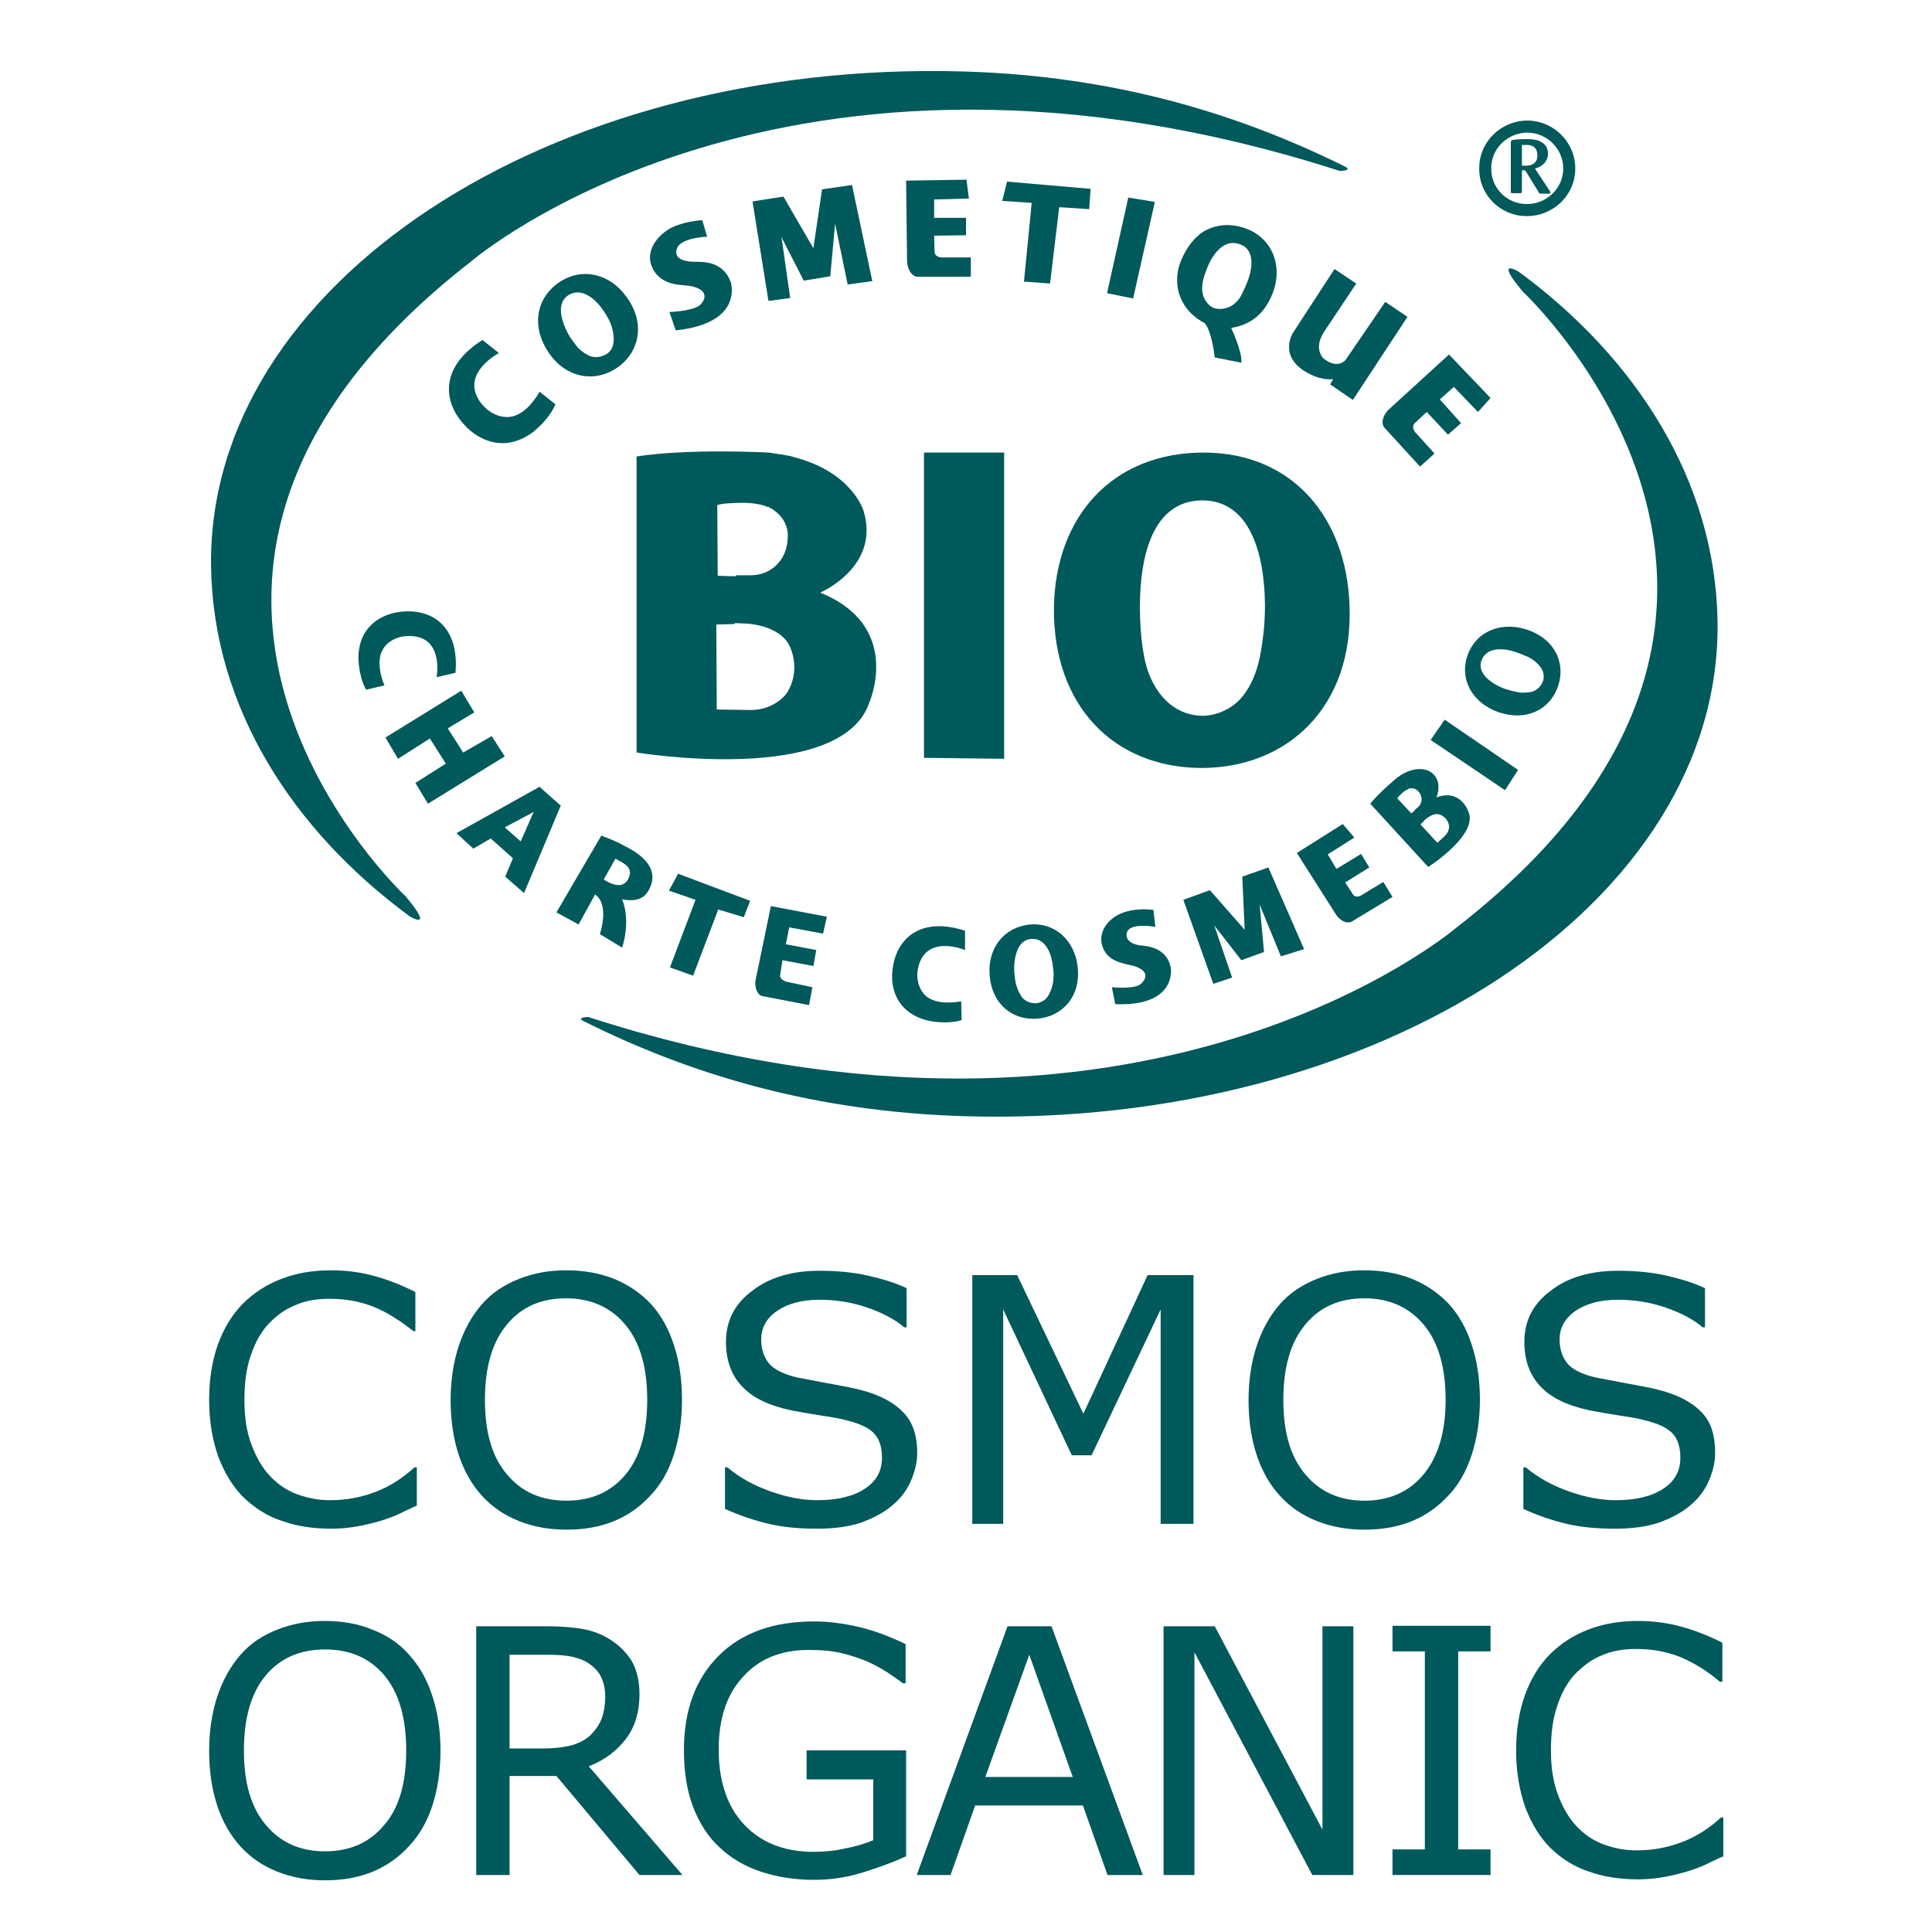
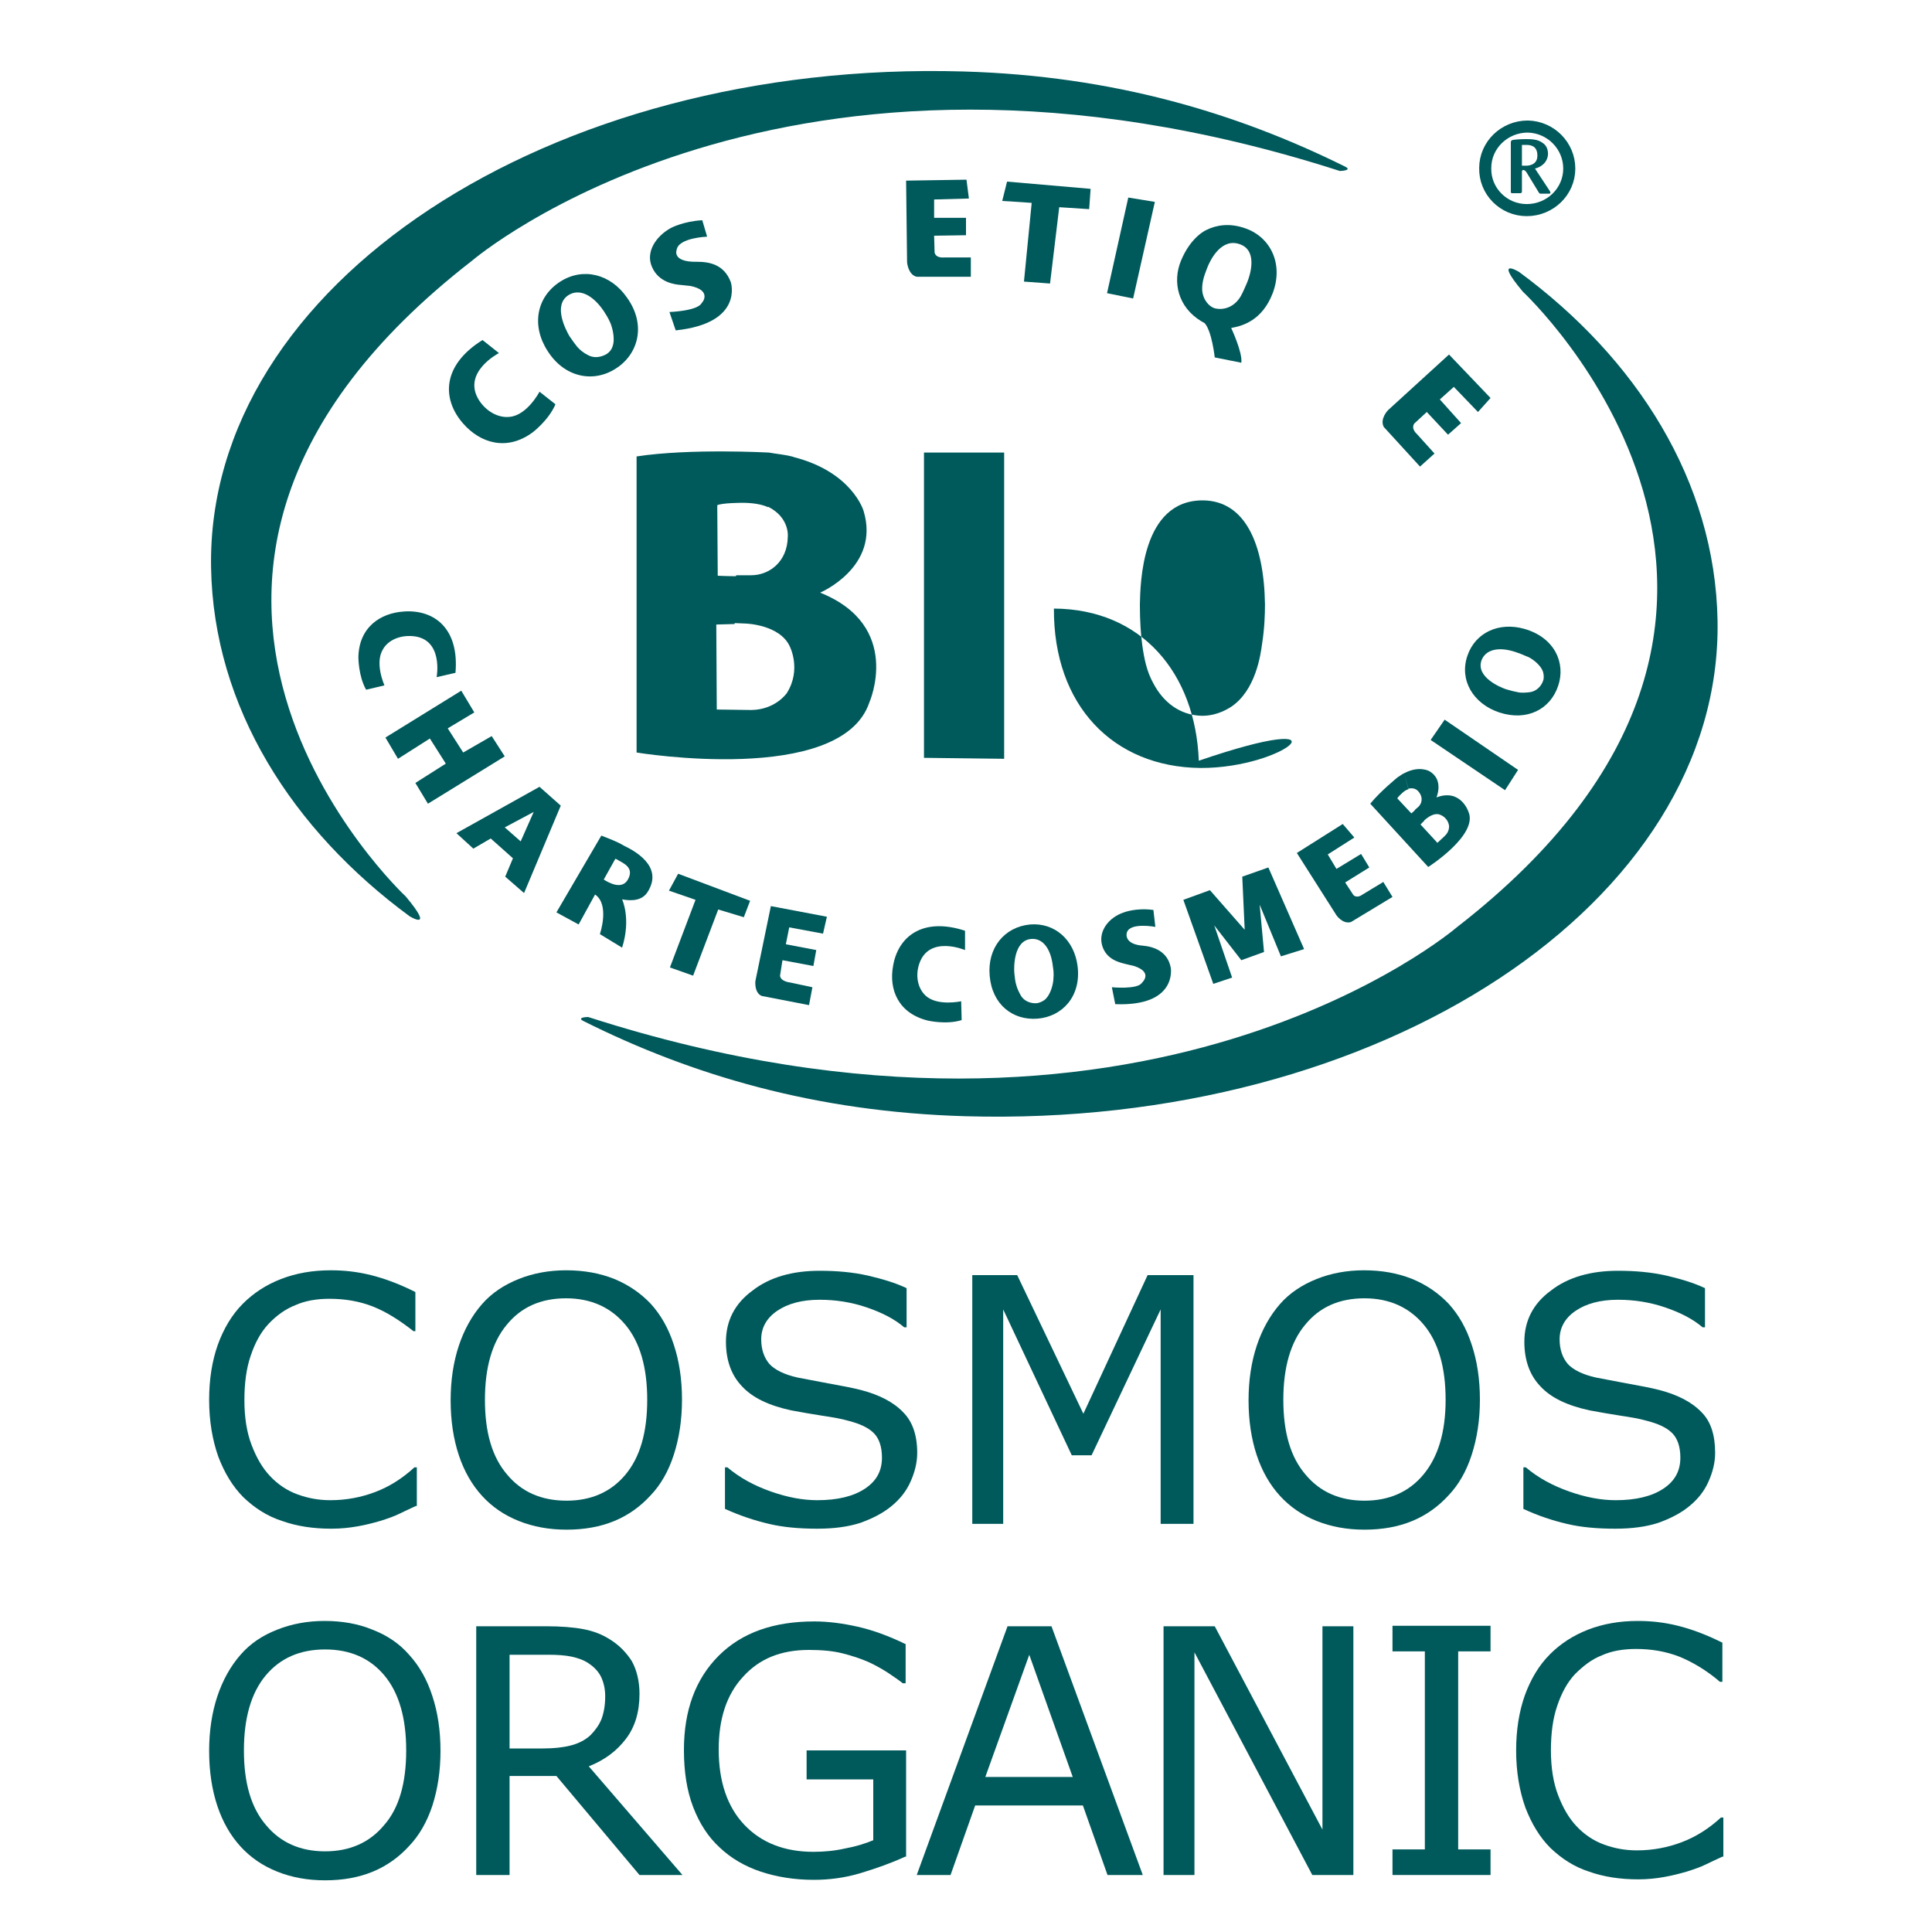
<svg xmlns="http://www.w3.org/2000/svg" version="1.1" id="Calque_1" x="0px" y="0px" viewBox="0 0 40 40" style="enable-background:new 0 0 40 40;" xml:space="preserve">
  <style type="text/css">
	.st0{fill:#00595B;}
	.st1{fill:none;stroke:#00595B;stroke-width:0.25;stroke-miterlimit:10;}
</style>
  <g>
    <path class="st0" d="M12.08,21.14c2.24,1.12,4.8,1.88,7.9,1.97c8.6,0.25,15.68-4.42,15.58-10.26c-0.05-2.9-1.69-5.44-4.11-7.22   c0,0-0.54-0.33,0.08,0.41c0,0,7.09,6.6-1.37,13.16c0,0-6.47,5.56-17.97,1.86C12.19,21.05,11.92,21.06,12.08,21.14z" />
    <path class="st0" d="M27.85,3.45c-2.24-1.11-4.8-1.88-7.9-1.97C11.35,1.23,4.27,5.91,4.37,11.75c0.05,2.9,1.69,5.44,4.11,7.22   c0,0,0.54,0.33-0.08-0.41c0,0-7.09-6.6,1.37-13.16c0,0,6.47-5.56,17.97-1.86C27.75,3.54,28.01,3.53,27.85,3.45z" />
    <g>
-       <path class="st0" d="M24.85,15.9c-1.8-0.02-3.04-1.29-3.03-3.3c0.02-1.9,1.21-3.24,3.12-3.23c1.82,0.01,2.93,1.34,3,3.15    C28.03,14.65,26.64,15.91,24.85,15.9z M24.91,10.36c-1.28-0.01-1.3,1.73-1.31,2.16c0,0.34,0.02,0.63,0.05,0.84    c0.04,0.28,0.09,0.54,0.23,0.79c0.2,0.38,0.54,0.66,1.01,0.67c0.23,0,0.43-0.08,0.59-0.18c0.52-0.34,0.62-1.09,0.65-1.31    c0.05-0.32,0.06-0.6,0.06-0.82C26.17,11.24,25.77,10.37,24.91,10.36z" />
+       <path class="st0" d="M24.85,15.9c-1.8-0.02-3.04-1.29-3.03-3.3c1.82,0.01,2.93,1.34,3,3.15    C28.03,14.65,26.64,15.91,24.85,15.9z M24.91,10.36c-1.28-0.01-1.3,1.73-1.31,2.16c0,0.34,0.02,0.63,0.05,0.84    c0.04,0.28,0.09,0.54,0.23,0.79c0.2,0.38,0.54,0.66,1.01,0.67c0.23,0,0.43-0.08,0.59-0.18c0.52-0.34,0.62-1.09,0.65-1.31    c0.05-0.32,0.06-0.6,0.06-0.82C26.17,11.24,25.77,10.37,24.91,10.36z" />
    </g>
    <path class="st0" d="M12.5,17.32c0.07,0.03,0.25,0.09,0.42,0.19c0.16,0.08,0.85,0.41,0.48,0.97c-0.11,0.16-0.31,0.18-0.52,0.14   c0,0,0.19,0.4,0,1l-0.46-0.28c0,0,0.21-0.61-0.1-0.82l-0.34,0.62l-0.46-0.25l0.93-1.59L12.5,17.32z M12.5,18.21   c0.08,0.05,0.37,0.23,0.5,0c0.14-0.25-0.1-0.34-0.2-0.4c-0.01-0.01-0.03-0.02-0.06-0.03L12.5,18.21z" />
    <path class="st0" d="M10.46,18.15l0.16-0.38l-0.46-0.41L9.8,17.57l-0.35-0.32l1.72-0.96l0.44,0.39l-0.76,1.81L10.46,18.15z    M10.78,17.42l0.27-0.61l-0.6,0.32L10.78,17.42z" />
    <path class="st0" d="M25.49,6.79c0,0,0.24,0.51,0.21,0.72l-0.55-0.11c0,0-0.06-0.55-0.21-0.71l-0.07-0.04   c-0.48-0.29-0.6-0.81-0.42-1.25c0.21-0.51,0.53-0.64,0.53-0.64c0.2-0.1,0.48-0.15,0.81-0.03c0.51,0.18,0.79,0.73,0.56,1.34   c-0.22,0.57-0.63,0.68-0.86,0.72 M25.68,5.06C25.29,4.91,25.06,5.38,25,5.53c-0.04,0.11-0.12,0.28-0.11,0.48   c0.02,0.22,0.16,0.34,0.25,0.37c0.18,0.05,0.41-0.01,0.55-0.25c0.05-0.09,0.09-0.19,0.13-0.28C25.94,5.55,25.98,5.17,25.68,5.06z" />
    <path class="st0" d="M14.29,5.92L14.1,5.9c-0.13-0.01-0.46-0.05-0.6-0.37c-0.14-0.31,0.08-0.64,0.39-0.81c0,0,0.26-0.14,0.65-0.16   l0.1,0.34c0,0-0.59,0.02-0.63,0.27c0,0-0.11,0.26,0.42,0.25c0.25,0,0.56,0.05,0.7,0.42c0,0,0.28,0.85-1.14,1l-0.13-0.38   c0,0,0.59-0.02,0.67-0.19C14.54,6.27,14.75,6.01,14.29,5.92z" />
    <path class="st0" d="M12.75,7.63c-0.46,0.3-1.06,0.19-1.41-0.36C11,6.75,11.1,6.15,11.6,5.83c0.47-0.3,1.04-0.16,1.38,0.33   C13.39,6.73,13.21,7.34,12.75,7.63z M11.77,6.11c-0.33,0.21-0.05,0.73,0.02,0.85c0.06,0.09,0.12,0.17,0.16,0.22   c0.06,0.07,0.14,0.13,0.22,0.17c0.12,0.07,0.27,0.05,0.39-0.02c0.06-0.04,0.1-0.09,0.12-0.15c0.07-0.18-0.02-0.45-0.05-0.51   c-0.04-0.09-0.09-0.17-0.13-0.23C12.27,6.1,11.99,5.97,11.77,6.11z" />
    <path class="st0" d="M11.17,8.11l0.33,0.26c-0.14,0.33-0.47,0.58-0.47,0.58c-0.54,0.4-1.09,0.22-1.44-0.18   C9.15,8.27,9.14,7.57,9.99,7.04l0.34,0.27c0,0-0.78,0.4-0.41,0.98c0.15,0.23,0.4,0.37,0.64,0.34C10.92,8.59,11.17,8.11,11.17,8.11z   " />
    <path class="st0" d="M21.48,21.09c-0.51,0.04-0.94-0.29-0.99-0.89c-0.05-0.57,0.3-1.01,0.84-1.06c0.51-0.04,0.91,0.32,0.98,0.86   C22.39,20.63,21.99,21.05,21.48,21.09z M21.35,19.44c-0.36,0.03-0.36,0.57-0.35,0.7c0.01,0.1,0.02,0.19,0.04,0.25   c0.02,0.08,0.06,0.16,0.1,0.23c0.07,0.11,0.2,0.16,0.33,0.15c0.06-0.01,0.12-0.04,0.16-0.07c0.14-0.12,0.18-0.37,0.18-0.44   c0.01-0.1,0-0.18-0.01-0.24C21.76,19.64,21.59,19.42,21.35,19.44z" />
    <path class="st0" d="M32.26,14.2c-0.16,0.48-0.64,0.74-1.22,0.55c-0.54-0.18-0.83-0.67-0.66-1.17c0.16-0.48,0.65-0.71,1.18-0.56   C32.19,13.2,32.42,13.73,32.26,14.2z M30.67,13.68c-0.11,0.34,0.39,0.55,0.51,0.59c0.1,0.03,0.18,0.05,0.24,0.06   c0.08,0.02,0.18,0.01,0.26,0c0.13-0.02,0.23-0.12,0.27-0.24c0.02-0.06,0.01-0.12,0-0.17c-0.05-0.17-0.27-0.31-0.34-0.33   c-0.09-0.04-0.17-0.07-0.23-0.09C31.02,13.38,30.75,13.45,30.67,13.68z" />
    <path class="st0" d="M7.96,14.19l-0.38,0.09C7.42,14,7.42,13.61,7.42,13.61c0.01-0.62,0.45-0.92,0.95-0.95   c0.62-0.04,1.14,0.35,1.06,1.27l-0.39,0.09c0,0,0.15-0.8-0.5-0.85c-0.26-0.02-0.5,0.08-0.61,0.27C7.75,13.73,7.96,14.19,7.96,14.19   z" />
    <path class="st0" d="M19.9,20.73l0.01,0.39c-0.32,0.1-0.7,0.01-0.7,0.01c-0.61-0.15-0.81-0.64-0.72-1.13   c0.1-0.6,0.6-1.02,1.49-0.73l0,0.4c0,0-0.75-0.32-0.95,0.29c-0.08,0.24-0.03,0.5,0.13,0.65C19.4,20.84,19.9,20.73,19.9,20.73z" />
    <path class="st0" d="M31.28,3.97C31.28,4,31.29,4,31.32,4l0.15,0c0.03,0,0.04-0.01,0.04-0.04l0-0.4c0-0.02,0-0.04,0.03-0.04   c0.03,0,0.05,0.03,0.06,0.04l0.25,0.41C31.87,4,31.87,4.01,31.9,4.01l0.17,0c0.01,0,0.03,0,0.03-0.02c0-0.01-0.01-0.02-0.01-0.03   l-0.31-0.47c0.12-0.03,0.26-0.12,0.27-0.3c0-0.09-0.03-0.18-0.11-0.23c-0.1-0.08-0.25-0.08-0.35-0.08c-0.11,0-0.24,0.01-0.28,0.02   c-0.02,0.01-0.03,0.02-0.03,0.05L31.28,3.97z M31.51,3c0.02,0,0.04,0,0.08,0c0.07,0,0.24,0,0.24,0.22c0,0.15-0.1,0.2-0.21,0.21   c-0.03,0-0.05,0-0.11,0L31.51,3z" />
    <path class="st1" d="M32.49,3.49c0,0.48-0.4,0.86-0.88,0.86c-0.48,0-0.87-0.39-0.86-0.87c0-0.48,0.4-0.86,0.88-0.86   C32.11,2.63,32.49,3.02,32.49,3.49z" />
-     <polygon class="st0" points="16.36,6.17 15.91,6.23 15.58,4.17 16.22,4.07 16.84,5.14 17.02,3.92 17.64,3.83 18.06,5.82    17.55,5.89 17.29,4.63 17.19,5.72 16.64,5.81 16.18,4.91  " />
    <path class="st0" d="M23.48,20l-0.17-0.04c-0.11-0.03-0.4-0.08-0.49-0.38c-0.09-0.3,0.14-0.59,0.45-0.69c0,0,0.25-0.1,0.61-0.05   l0.04,0.35c0,0-0.53-0.1-0.59,0.12c0,0-0.08,0.24,0.34,0.27c0.22,0.02,0.51,0.12,0.57,0.46c0,0,0.14,0.8-1.15,0.75l-0.07-0.35   c0,0,0.53,0.05,0.62-0.09C23.65,20.34,23.88,20.13,23.48,20z" />
    <polygon class="st0" points="25.51,20.24 25.12,20.37 24.5,18.63 25.05,18.43 25.77,19.25 25.72,18.15 26.26,17.96 27,19.65    26.52,19.8 26.08,18.73 26.17,19.71 25.7,19.88 25.14,19.16  " />
    <path class="st0" d="M20.01,3.72l-1.25,0.02l0.02,1.69c0,0,0.02,0.26,0.2,0.3h1.12V5.33h-0.56c0,0-0.16,0.02-0.19-0.1l-0.01-0.35   l0.66-0.01V4.51h-0.66V4.13l0.72-0.02L20.01,3.72z" />
    <path class="st0" d="M17.12,18.98l-1.16-0.22l-0.32,1.55c0,0-0.03,0.24,0.13,0.31l0.98,0.19l0.07-0.37l-0.47-0.1   c0,0-0.19-0.02-0.2-0.14l0.05-0.32l0.64,0.12l0.06-0.33l-0.63-0.12l0.07-0.35l0.7,0.13L17.12,18.98z" />
    <path class="st0" d="M30.86,8.24L30,7.34l-1.26,1.15c0,0-0.18,0.18-0.09,0.35l0.75,0.82l0.3-0.27l-0.37-0.41   c0,0-0.12-0.1-0.05-0.21l0.26-0.24L29.98,9l0.27-0.24l-0.44-0.49l0.29-0.26l0.5,0.52L30.86,8.24z" />
    <path class="st0" d="M27.8,17.06l-0.95,0.6l0.82,1.29c0,0,0.13,0.19,0.3,0.14l0.86-0.52l-0.19-0.31l-0.43,0.26   c0,0-0.11,0.09-0.19,0.01l-0.17-0.26l0.5-0.31l-0.17-0.28l-0.51,0.31l-0.18-0.3l0.55-0.35L27.8,17.06z" />
    <polygon class="st0" points="22.58,3.91 20.85,3.76 20.75,4.16 21.36,4.2 21.2,5.83 21.74,5.87 21.93,4.29 22.55,4.33  " />
    <polygon class="st0" points="15.53,18.65 14.04,18.09 13.85,18.44 14.4,18.63 13.87,20.03 14.35,20.2 14.87,18.83 15.4,18.99  " />
    <polygon class="st0" points="23.36,4.09 22.92,6.07 23.46,6.18 23.91,4.18  " />
-     <path class="st0" d="M27.63,5.57l-0.86,1.32c0,0-0.38,0.59,0.5,0.92c0,0,0.2,0.06,0.33,0.04l-0.06,0.11l0.47,0.32l1.13-1.72   l-0.46-0.31l-0.82,1.2c0,0-0.16,0.21-0.46-0.03c0,0-0.22-0.2,0.02-0.56l0.66-0.99L27.63,5.57z" />
    <g>
      <path class="st0" d="M14.83,12.93l0.01,1.76l0.72,0.01c0.5-0.01,0.73-0.35,0.73-0.35c0.31-0.49,0.06-0.97,0.06-0.97    c-0.21-0.45-0.91-0.47-0.91-0.47l-0.24-0.01l0.04-0.99c0.1,0,0.21,0,0.31,0c0.38,0,0.75-0.28,0.76-0.79c0,0,0.05-0.4-0.41-0.63    l0.52-1.03c1.23,0.31,1.46,1.12,1.46,1.12c0.35,1.16-0.9,1.69-0.9,1.69C18.7,12.96,18,14.54,18,14.54    c-0.58,1.74-4.82,1.04-4.82,1.04V9.45c1.11-0.17,2.74-0.08,2.74-0.08c0.16,0.03,0.33,0.04,0.51,0.09L15.9,10.5    c-0.13-0.06-0.32-0.09-0.53-0.09c0,0-0.42,0-0.52,0.05l0.01,1.46c0,0,0.21,0.01,0.39,0.01l-0.04,0.99L14.83,12.93z" />
    </g>
    <g>
      <path class="st0" d="M29.41,17.07l0.35,0.38l0.15-0.14c0.11-0.1,0.09-0.22,0.09-0.22c-0.03-0.17-0.18-0.22-0.18-0.22    c-0.13-0.06-0.29,0.08-0.29,0.08l-0.05,0.04l-0.19-0.22c0.02-0.02,0.05-0.04,0.07-0.06c0.08-0.07,0.11-0.2,0.01-0.32    c0,0-0.07-0.1-0.21-0.06l-0.09-0.32c0.32-0.17,0.53-0.04,0.53-0.04c0.3,0.18,0.14,0.54,0.14,0.54c0.5-0.19,0.66,0.29,0.66,0.29    c0.22,0.48-0.83,1.15-0.83,1.15l-1.2-1.31c0.2-0.25,0.57-0.55,0.57-0.55c0.04-0.02,0.08-0.06,0.13-0.08l0.09,0.33    c-0.04,0.01-0.09,0.04-0.13,0.08c0,0-0.09,0.08-0.1,0.11l0.29,0.31c0,0,0.05-0.04,0.08-0.07l0.19,0.22L29.41,17.07z" />
    </g>
    <polygon class="st0" points="19.13,15.69 19.13,9.37 20.79,9.37 20.79,15.71  " />
    <polygon class="st0" points="9.55,14.3 7.98,15.27 8.24,15.71 8.9,15.29 9.23,15.81 8.6,16.21 8.86,16.64 10.45,15.66 10.18,15.24    9.59,15.58 9.27,15.08 9.82,14.75  " />
    <polygon class="st0" points="31.43,15.94 29.91,14.9 29.62,15.32 31.16,16.36  " />
    <g>
      <path class="st0" d="M8.61,31.18c-0.13,0.06-0.24,0.11-0.34,0.16c-0.1,0.05-0.24,0.1-0.4,0.15c-0.14,0.04-0.29,0.08-0.46,0.11    c-0.17,0.03-0.35,0.05-0.55,0.05c-0.37,0-0.71-0.05-1.02-0.16c-0.31-0.1-0.57-0.27-0.8-0.49c-0.22-0.22-0.39-0.5-0.52-0.84    c-0.12-0.34-0.19-0.73-0.19-1.18c0-0.42,0.06-0.8,0.18-1.14c0.12-0.33,0.29-0.62,0.52-0.85c0.22-0.22,0.48-0.39,0.79-0.51    c0.31-0.12,0.65-0.18,1.03-0.18c0.28,0,0.55,0.03,0.83,0.1c0.28,0.07,0.58,0.18,0.92,0.35v0.81H8.56    C8.28,27.34,8,27.16,7.72,27.05c-0.28-0.11-0.58-0.16-0.9-0.16c-0.26,0-0.5,0.04-0.7,0.13c-0.21,0.08-0.4,0.22-0.56,0.39    c-0.16,0.17-0.28,0.39-0.37,0.66c-0.09,0.26-0.13,0.57-0.13,0.92c0,0.36,0.05,0.67,0.15,0.93c0.1,0.26,0.22,0.47,0.38,0.64    c0.16,0.17,0.35,0.3,0.57,0.38c0.22,0.08,0.44,0.12,0.68,0.12c0.33,0,0.64-0.06,0.93-0.17c0.29-0.11,0.56-0.28,0.81-0.51h0.05    V31.18z" />
      <path class="st0" d="M13.47,26.99c0.21,0.23,0.37,0.51,0.48,0.85c0.11,0.33,0.17,0.71,0.17,1.14c0,0.42-0.06,0.8-0.17,1.14    c-0.11,0.34-0.27,0.62-0.48,0.84c-0.21,0.23-0.46,0.41-0.75,0.53s-0.62,0.18-0.99,0.18c-0.36,0-0.69-0.06-0.99-0.18    c-0.3-0.12-0.55-0.29-0.76-0.52c-0.21-0.23-0.37-0.51-0.48-0.84c-0.11-0.33-0.17-0.71-0.17-1.14c0-0.42,0.06-0.8,0.17-1.13    c0.11-0.33,0.27-0.62,0.48-0.86c0.2-0.23,0.46-0.4,0.76-0.52c0.3-0.12,0.63-0.18,0.98-0.18c0.37,0,0.7,0.06,1,0.18    C13.01,26.6,13.26,26.77,13.47,26.99z M13.4,28.98c0-0.67-0.15-1.19-0.45-1.55c-0.3-0.36-0.71-0.55-1.23-0.55    c-0.52,0-0.93,0.18-1.23,0.55c-0.3,0.36-0.45,0.88-0.45,1.55c0,0.68,0.15,1.19,0.46,1.55c0.3,0.36,0.71,0.54,1.23,0.54    c0.51,0,0.92-0.18,1.22-0.54C13.25,30.17,13.4,29.66,13.4,28.98z" />
      <path class="st0" d="M18.99,30.08c0,0.2-0.05,0.4-0.14,0.6c-0.09,0.2-0.22,0.36-0.39,0.5c-0.18,0.15-0.4,0.26-0.65,0.35    c-0.25,0.08-0.54,0.12-0.89,0.12c-0.37,0-0.71-0.03-1-0.1c-0.3-0.07-0.6-0.17-0.91-0.31v-0.86h0.05c0.26,0.22,0.56,0.38,0.9,0.5    c0.34,0.12,0.66,0.18,0.96,0.18c0.42,0,0.75-0.08,0.99-0.24c0.24-0.16,0.35-0.37,0.35-0.64c0-0.23-0.06-0.4-0.17-0.51    c-0.11-0.11-0.28-0.19-0.51-0.25c-0.17-0.05-0.36-0.08-0.56-0.11c-0.2-0.03-0.42-0.07-0.64-0.11c-0.46-0.1-0.8-0.26-1.02-0.5    c-0.22-0.23-0.33-0.54-0.33-0.92c0-0.43,0.18-0.79,0.55-1.06c0.36-0.28,0.83-0.41,1.39-0.41c0.36,0,0.69,0.03,1,0.1    c0.3,0.07,0.57,0.15,0.8,0.26v0.81h-0.05c-0.2-0.17-0.45-0.3-0.77-0.41c-0.32-0.11-0.65-0.16-0.98-0.16    c-0.37,0-0.66,0.08-0.88,0.23c-0.22,0.15-0.33,0.35-0.33,0.59c0,0.21,0.06,0.38,0.17,0.51c0.11,0.12,0.31,0.22,0.58,0.28    c0.15,0.03,0.36,0.07,0.63,0.12c0.27,0.05,0.5,0.09,0.69,0.14c0.38,0.1,0.67,0.25,0.87,0.46C18.89,29.43,18.99,29.71,18.99,30.08z    " />
      <path class="st0" d="M24.72,31.55h-0.69v-4.44l-1.43,3.02h-0.41l-1.42-3.02v4.44h-0.64V26.4h0.93l1.37,2.87l1.33-2.87h0.95V31.55z    " />
      <path class="st0" d="M29.99,26.99c0.21,0.23,0.37,0.51,0.48,0.85c0.11,0.33,0.17,0.71,0.17,1.14c0,0.42-0.06,0.8-0.17,1.14    c-0.11,0.34-0.27,0.62-0.48,0.84c-0.21,0.23-0.46,0.41-0.75,0.53c-0.29,0.12-0.62,0.18-0.99,0.18c-0.36,0-0.69-0.06-0.99-0.18    c-0.3-0.12-0.55-0.29-0.76-0.52c-0.21-0.23-0.37-0.51-0.48-0.84c-0.11-0.33-0.17-0.71-0.17-1.14c0-0.42,0.06-0.8,0.17-1.13    c0.11-0.33,0.27-0.62,0.48-0.86c0.2-0.23,0.46-0.4,0.76-0.52c0.3-0.12,0.63-0.18,0.98-0.18c0.37,0,0.7,0.06,1,0.18    C29.53,26.6,29.78,26.77,29.99,26.99z M29.93,28.98c0-0.67-0.15-1.19-0.45-1.55c-0.3-0.36-0.71-0.55-1.23-0.55    c-0.52,0-0.93,0.18-1.23,0.55c-0.3,0.36-0.45,0.88-0.45,1.55c0,0.68,0.15,1.19,0.46,1.55c0.3,0.36,0.71,0.54,1.22,0.54    c0.51,0,0.92-0.18,1.22-0.54C29.77,30.17,29.93,29.66,29.93,28.98z" />
      <path class="st0" d="M35.51,30.08c0,0.2-0.05,0.4-0.14,0.6c-0.09,0.2-0.22,0.36-0.39,0.5c-0.18,0.15-0.4,0.26-0.65,0.35    c-0.25,0.08-0.54,0.12-0.89,0.12c-0.37,0-0.71-0.03-1-0.1c-0.3-0.07-0.6-0.17-0.9-0.31v-0.86h0.05c0.26,0.22,0.56,0.38,0.9,0.5    c0.34,0.12,0.66,0.18,0.96,0.18c0.42,0,0.75-0.08,0.99-0.24c0.24-0.16,0.35-0.37,0.35-0.64c0-0.23-0.06-0.4-0.17-0.51    c-0.11-0.11-0.28-0.19-0.51-0.25c-0.17-0.05-0.36-0.08-0.56-0.11c-0.2-0.03-0.42-0.07-0.64-0.11c-0.46-0.1-0.8-0.26-1.02-0.5    c-0.22-0.23-0.33-0.54-0.33-0.92c0-0.43,0.18-0.79,0.55-1.06c0.36-0.28,0.83-0.41,1.39-0.41c0.36,0,0.69,0.03,1,0.1    c0.3,0.07,0.57,0.15,0.8,0.26v0.81h-0.05c-0.2-0.17-0.45-0.3-0.77-0.41c-0.32-0.11-0.65-0.16-0.98-0.16    c-0.37,0-0.66,0.08-0.88,0.23c-0.22,0.15-0.33,0.35-0.33,0.59c0,0.21,0.06,0.38,0.17,0.51c0.11,0.12,0.31,0.22,0.58,0.28    c0.15,0.03,0.36,0.07,0.63,0.12c0.27,0.05,0.5,0.09,0.69,0.14c0.38,0.1,0.67,0.25,0.87,0.46C35.42,29.43,35.51,29.71,35.51,30.08z    " />
      <path class="st0" d="M8.47,34.26c0.21,0.23,0.37,0.51,0.48,0.85c0.11,0.33,0.17,0.71,0.17,1.14c0,0.42-0.06,0.8-0.17,1.14    C8.84,37.72,8.68,38,8.47,38.22c-0.21,0.23-0.46,0.41-0.75,0.53c-0.29,0.12-0.62,0.18-0.99,0.18c-0.36,0-0.69-0.06-0.99-0.18    c-0.3-0.12-0.55-0.29-0.76-0.52c-0.21-0.23-0.37-0.51-0.48-0.84c-0.11-0.33-0.17-0.71-0.17-1.14c0-0.42,0.06-0.8,0.17-1.13    c0.11-0.33,0.27-0.62,0.48-0.86c0.2-0.23,0.45-0.4,0.76-0.52c0.3-0.12,0.63-0.18,0.98-0.18c0.37,0,0.7,0.06,0.99,0.18    C8.02,33.86,8.27,34.03,8.47,34.26z M8.41,36.24c0-0.67-0.15-1.19-0.45-1.55c-0.3-0.36-0.71-0.54-1.23-0.54    c-0.52,0-0.93,0.18-1.23,0.54c-0.3,0.36-0.45,0.88-0.45,1.55c0,0.68,0.15,1.19,0.46,1.55c0.3,0.36,0.71,0.54,1.22,0.54    s0.92-0.18,1.22-0.54C8.26,37.44,8.41,36.92,8.41,36.24z" />
      <path class="st0" d="M14.13,38.82h-0.89l-1.72-2.05h-0.97v2.05H9.86v-5.15h1.44c0.31,0,0.57,0.02,0.78,0.06    c0.21,0.04,0.39,0.11,0.56,0.22c0.19,0.12,0.33,0.27,0.44,0.44c0.1,0.18,0.16,0.41,0.16,0.68c0,0.37-0.09,0.68-0.28,0.93    c-0.19,0.25-0.44,0.44-0.77,0.57L14.13,38.82z M12.53,35.12c0-0.15-0.03-0.28-0.08-0.39c-0.05-0.11-0.14-0.21-0.26-0.29    c-0.1-0.07-0.22-0.11-0.35-0.14c-0.14-0.03-0.3-0.04-0.48-0.04h-0.81v1.94h0.69c0.22,0,0.41-0.02,0.57-0.06    c0.16-0.04,0.3-0.11,0.41-0.21c0.1-0.1,0.18-0.21,0.23-0.33C12.5,35.47,12.53,35.31,12.53,35.12z" />
      <path class="st0" d="M18.74,38.44c-0.28,0.13-0.59,0.24-0.92,0.34c-0.33,0.1-0.66,0.14-0.97,0.14c-0.4,0-0.77-0.06-1.1-0.17    c-0.33-0.11-0.62-0.28-0.85-0.5c-0.24-0.22-0.42-0.5-0.55-0.84c-0.13-0.34-0.19-0.73-0.19-1.18c0-0.82,0.24-1.47,0.72-1.95    c0.48-0.48,1.14-0.71,1.98-0.71c0.29,0,0.59,0.04,0.9,0.11c0.31,0.07,0.64,0.19,0.99,0.36v0.81h-0.06    c-0.07-0.06-0.18-0.13-0.31-0.22c-0.14-0.09-0.27-0.16-0.4-0.22c-0.16-0.07-0.34-0.13-0.54-0.18c-0.2-0.05-0.43-0.07-0.69-0.07    c-0.58,0-1.03,0.18-1.37,0.56c-0.34,0.37-0.5,0.87-0.5,1.5c0,0.67,0.18,1.19,0.53,1.56c0.35,0.37,0.83,0.56,1.43,0.56    c0.22,0,0.44-0.02,0.66-0.07c0.22-0.04,0.41-0.1,0.58-0.17v-1.26h-1.38v-0.6h2.06V38.44z" />
      <path class="st0" d="M23.66,38.82h-0.73l-0.51-1.44h-2.23l-0.51,1.44h-0.7l1.88-5.15h0.91L23.66,38.82z M22.21,36.79l-0.9-2.53    l-0.91,2.53H22.21z" />
      <path class="st0" d="M28.02,38.82h-0.85l-2.44-4.61v4.61h-0.64v-5.15h1.06l2.23,4.21v-4.21h0.64V38.82z" />
      <path class="st0" d="M30.86,38.82h-2.03v-0.53h0.67v-4.1h-0.67v-0.53h2.03v0.53h-0.67v4.1h0.67V38.82z" />
      <path class="st0" d="M35.66,38.44c-0.13,0.06-0.24,0.11-0.34,0.16c-0.1,0.05-0.24,0.1-0.4,0.15c-0.14,0.04-0.29,0.08-0.46,0.11    c-0.16,0.03-0.35,0.05-0.54,0.05c-0.37,0-0.71-0.05-1.02-0.16c-0.31-0.1-0.57-0.27-0.8-0.49c-0.22-0.22-0.39-0.5-0.52-0.84    c-0.12-0.34-0.19-0.73-0.19-1.18c0-0.42,0.06-0.8,0.18-1.14c0.12-0.33,0.29-0.62,0.52-0.85c0.22-0.22,0.48-0.39,0.79-0.51    c0.31-0.12,0.65-0.18,1.03-0.18c0.28,0,0.55,0.03,0.83,0.1c0.28,0.07,0.58,0.18,0.92,0.35v0.81h-0.05    c-0.28-0.24-0.57-0.41-0.84-0.52c-0.28-0.11-0.58-0.16-0.9-0.16c-0.26,0-0.5,0.04-0.7,0.13c-0.21,0.08-0.39,0.22-0.56,0.39    c-0.16,0.17-0.28,0.39-0.37,0.66c-0.09,0.26-0.13,0.57-0.13,0.92c0,0.36,0.05,0.67,0.15,0.93c0.1,0.26,0.22,0.47,0.38,0.64    c0.16,0.17,0.35,0.3,0.57,0.38c0.22,0.08,0.44,0.12,0.68,0.12c0.33,0,0.64-0.06,0.93-0.17c0.29-0.11,0.56-0.28,0.81-0.51h0.05    V38.44z" />
    </g>
  </g>
</svg>